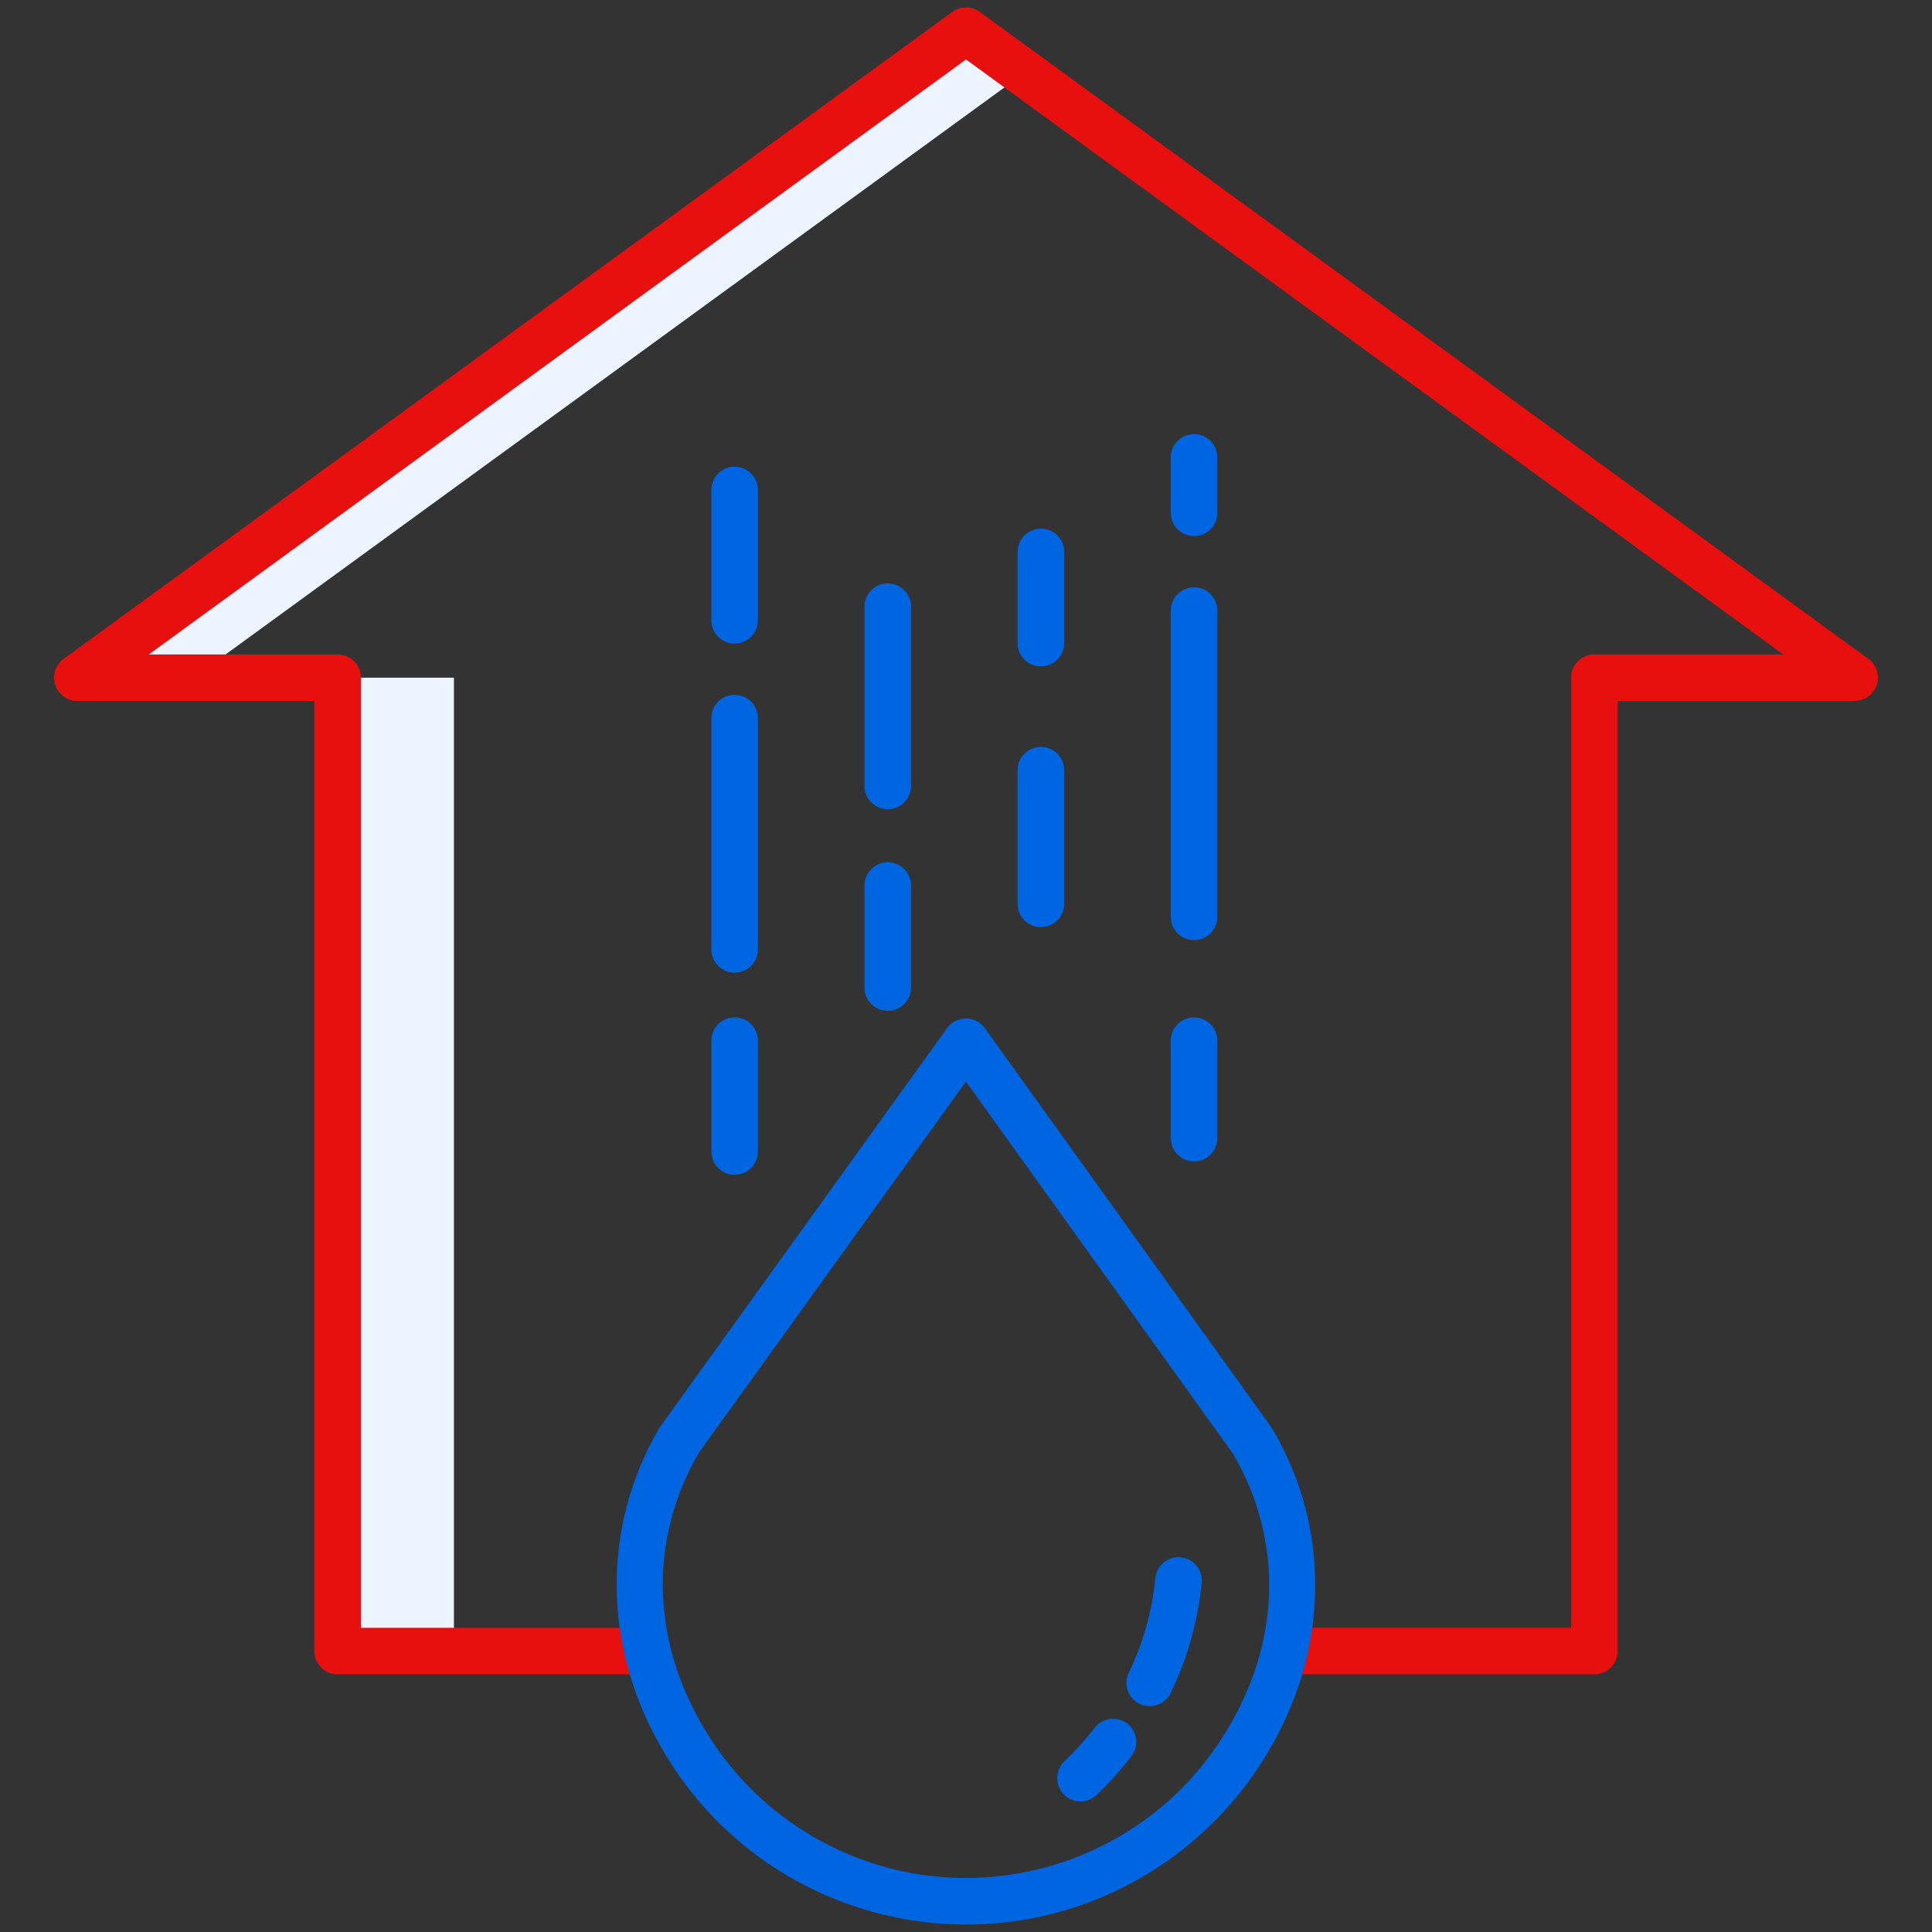
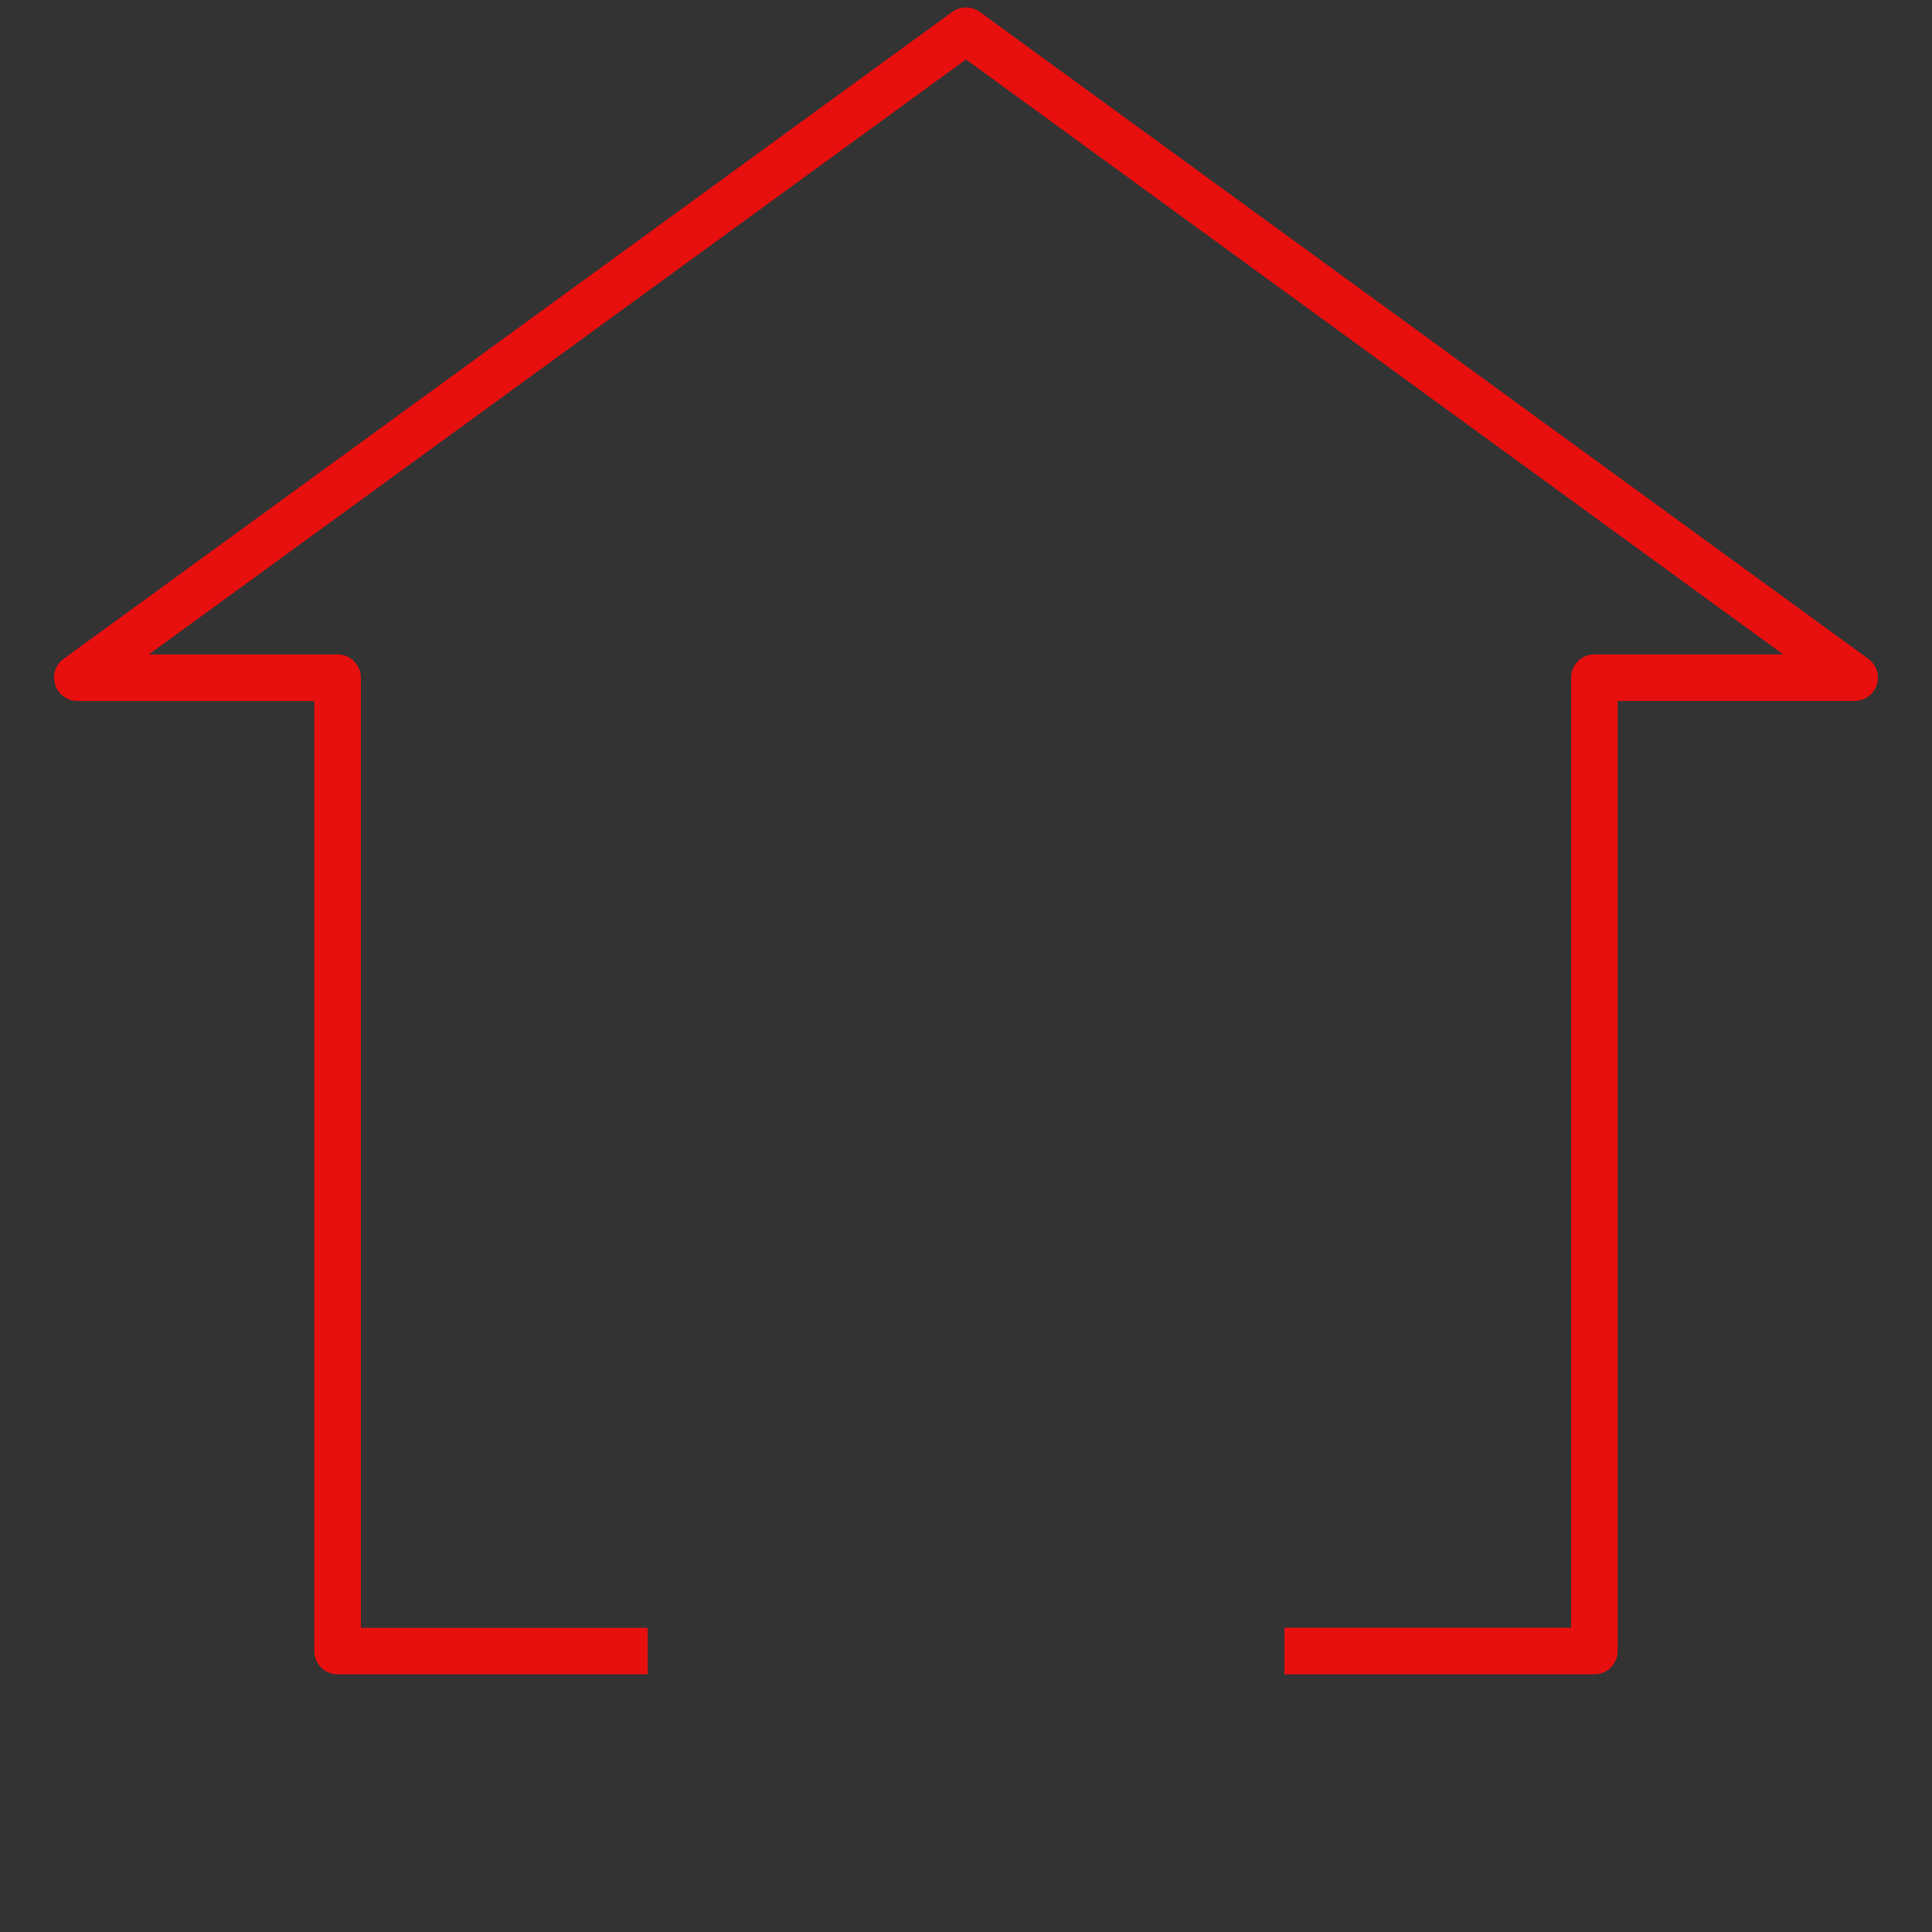
<svg xmlns="http://www.w3.org/2000/svg" id="Layer_1" viewBox="0 0 512 512">
  <rect x="0" y="0" width="512" height="512" fill="#333333" stroke="none" />
  <defs>
    <style>.cls-1{fill:#0065e0;}.cls-2{fill:#ebf4ff;}.cls-3{fill:#e80f0f;}</style>
  </defs>
-   <path class="cls-2" d="m20.48,179.6h30.84L271.42,19.36l-15.42-11.23L20.48,179.6Zm68.98,0h30.84v257.94h-30.84V179.6Z" />
  <path class="cls-3" d="m495.14,174.61L259.63,3.15c-2.16-1.57-5.1-1.57-7.26,0L16.86,174.61c-2.75,2.01-3.36,5.86-1.35,8.62,1.16,1.59,3.01,2.54,4.98,2.54h62.81v251.78c0,3.41,2.76,6.17,6.17,6.17h82.16v-12.33h-75.99v-251.78c0-3.41-2.76-6.17-6.17-6.17h-50.03L256,15.76l216.56,157.66h-50.03c-3.41,0-6.17,2.76-6.17,6.17v251.78h-75.97v12.33h82.14c3.41,0,6.17-2.76,6.17-6.17v-251.78h62.81c3.41,0,6.17-2.76,6.17-6.17,0-1.97-.94-3.82-2.54-4.98h0Z" />
  <g>
-     <path class="cls-1" d="m316.44,307.79c3.41,0,6.17-2.76,6.17-6.17v-25.82c0-3.41-2.76-6.17-6.17-6.17s-6.17,2.76-6.17,6.17v25.82c0,3.41,2.76,6.17,6.17,6.17Zm0-58.64c3.41,0,6.17-2.76,6.17-6.17v-81.17c0-3.41-2.76-6.17-6.17-6.17s-6.17,2.76-6.17,6.17v81.17c0,3.41,2.76,6.17,6.17,6.17Zm0-107.08c3.41,0,6.17-2.76,6.17-6.17v-14.68c0-3.41-2.76-6.17-6.17-6.17s-6.17,2.76-6.17,6.17v14.68c0,3.41,2.76,6.17,6.17,6.17Zm-40.59,103.62c3.41,0,6.17-2.76,6.17-6.17v-35.41c0-3.41-2.76-6.17-6.17-6.17s-6.17,2.76-6.17,6.17v35.41c0,3.41,2.76,6.17,6.17,6.17Zm0-69.08c3.41,0,6.17-2.76,6.17-6.17v-24.18c0-3.41-2.76-6.17-6.17-6.17s-6.17,2.76-6.17,6.17v24.18c0,3.41,2.76,6.17,6.17,6.17Zm-40.58,91.28c3.41,0,6.17-2.76,6.17-6.17v-27.03c0-3.41-2.76-6.17-6.17-6.17s-6.17,2.76-6.17,6.17v27.03c0,3.41,2.76,6.17,6.17,6.17Zm0-53.43c3.41,0,6.17-2.76,6.17-6.17v-47.52c0-3.41-2.76-6.17-6.17-6.17s-6.17,2.76-6.17,6.17v47.52c0,3.41,2.76,6.17,6.17,6.17Zm-40.59,43.32c3.41,0,6.17-2.76,6.17-6.17v-61.31c0-3.41-2.76-6.17-6.17-6.17s-6.17,2.76-6.17,6.17v61.31c0,3.41,2.76,6.17,6.17,6.17Zm0-87.22c3.41,0,6.17-2.76,6.17-6.17v-34.54c0-3.41-2.76-6.17-6.17-6.17s-6.17,2.76-6.17,6.17v34.54c0,3.41,2.76,6.17,6.17,6.17Zm142.36,207.86l-76.04-105.94c-1.16-1.61-3.02-2.57-5.01-2.57-1.98,0-3.85.96-5.01,2.57l-76.04,105.65c-.12.16-.22.33-.32.5-15.11,25.91-14.91,57.42.51,84.27,25.31,44.66,82.04,60.34,126.7,35.03,14.66-8.31,26.79-20.46,35.09-35.13,15.35-26.79,15.51-58.15.42-83.89-.1-.17-.2-.33-.31-.48Zm-10.81,78.23c-21.87,38.78-71.04,52.49-109.82,30.62-12.78-7.21-23.35-17.76-30.57-30.53-13.35-23.23-13.6-49.33-.7-71.66l70.85-98.44,70.86,98.74c12.87,22.15,12.65,48.12-.62,71.28h0Zm-131.54-145.31c3.41,0,6.17-2.76,6.17-6.17v-29.39c0-3.41-2.76-6.17-6.17-6.17s-6.17,2.76-6.17,6.17v29.39c0,3.41,2.76,6.17,6.17,6.17Z" />
-     <path class="cls-1" d="m298.75,456.79c-2.69-2.09-6.56-1.6-8.65,1.09-2.48,3.19-5.18,6.19-8.1,8.98-2.42,2.4-2.43,6.3-.03,8.72,2.34,2.36,6.13,2.44,8.56.18,3.35-3.21,6.46-6.66,9.3-10.32,2.09-2.69,1.61-6.56-1.08-8.65h0Zm14.15-44.09c-3.39-.32-6.4,2.16-6.72,5.55-.85,8.71-3.24,17.19-7.06,25.07-1.47,3.07-.18,6.76,2.89,8.23s6.76.18,8.23-2.89h0c4.45-9.18,7.23-19.08,8.22-29.23.32-3.39-2.16-6.4-5.55-6.72,0,0,0,0,0,0Z" />
-   </g>
+     </g>
</svg>